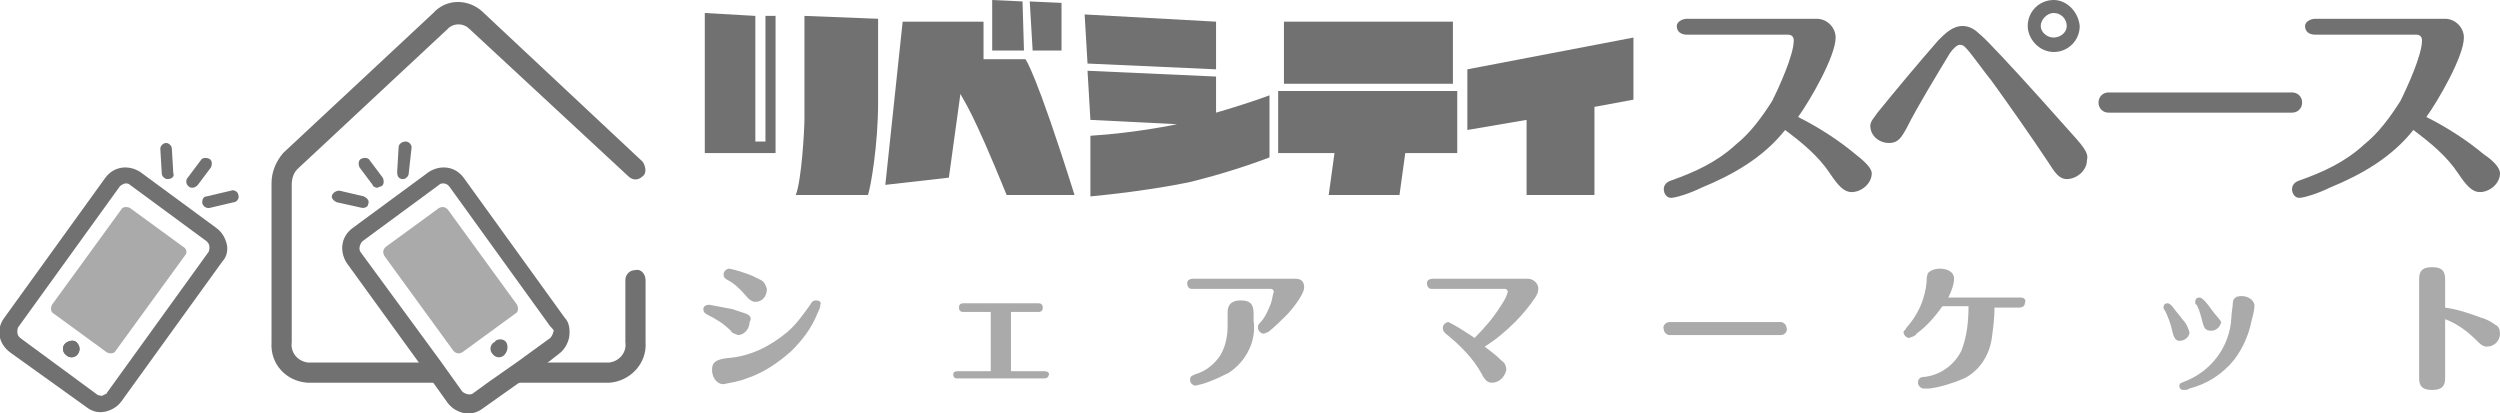
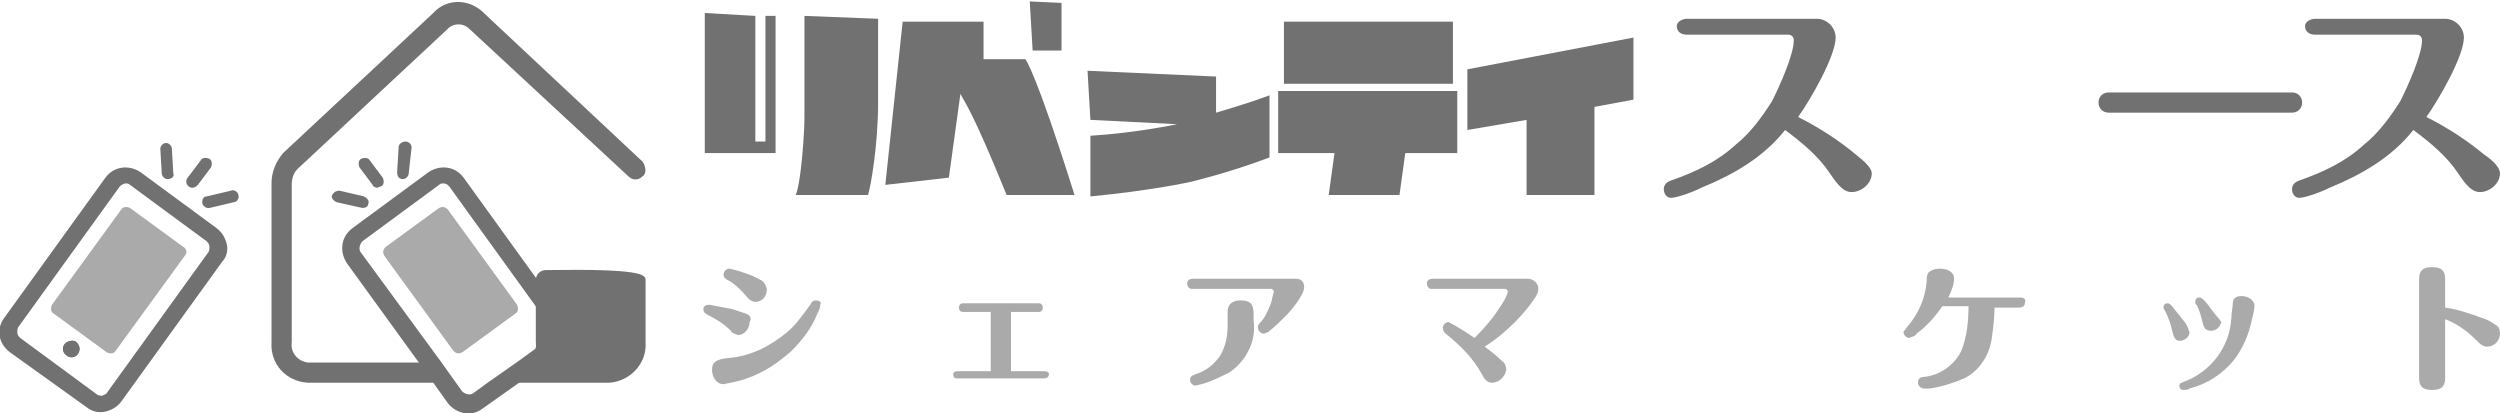
<svg xmlns="http://www.w3.org/2000/svg" version="1.1" id="レイヤー_1" x="0px" y="0px" viewBox="0 0 173.1 28.6" style="enable-background:new 0 0 173.1 28.6;" xml:space="preserve">
  <style type="text/css">
	.st0{opacity:0.6;}
	.st1{fill:#717171;}
</style>
  <g>
    <g class="st0">
      <path class="st1" d="M52.7,19.4c-0.2-0.1-0.4-0.2-0.6-0.3c-0.5-0.2-1.1-0.4-1.6-0.5c-0.2,0-0.4,0.2-0.4,0.4c0,0.2,0.1,0.3,0.3,0.4    c0.4,0.2,0.7,0.5,1,0.8c0.2,0.2,0.5,0.7,0.9,0.7c0.5,0,0.8-0.4,0.8-0.9C53,19.7,52.9,19.5,52.7,19.4 M56.5,20.8    c-0.2,0-0.3,0.1-0.4,0.3c-0.5,0.7-1,1.4-1.6,1.9c-1.2,1-2.6,1.7-4.2,1.8c-0.6,0.1-1,0.2-1,0.8c0,0.5,0.3,1,0.8,1    c0.5-0.1,1.1-0.2,1.6-0.4c1.2-0.4,2.2-1.1,3.1-1.9c0.8-0.8,1.4-1.6,1.8-2.6c0.1-0.2,0.2-0.4,0.2-0.6    C56.9,20.9,56.7,20.8,56.5,20.8 M51.6,21.7c-0.3-0.1-0.6-0.2-0.9-0.3c-0.5-0.1-1.1-0.2-1.6-0.3c-0.2,0-0.4,0.1-0.4,0.3l0,0    c0,0.2,0.1,0.3,0.3,0.4c0.6,0.3,1.1,0.6,1.6,1.1c0.1,0.2,0.3,0.2,0.5,0.3c0.4,0,0.8-0.4,0.8-0.9C52.1,22,51.9,21.8,51.6,21.7" />
      <path class="st1" d="M72.3,25.7H70v-4.1h1.9c0.2,0,0.3-0.1,0.3-0.3l0,0c0-0.2-0.1-0.3-0.3-0.3l0,0h-5.2c-0.2,0-0.3,0.1-0.3,0.3    l0,0c0,0.2,0.1,0.3,0.3,0.3l0,0h1.9v4.1h-2.3c-0.2,0-0.3,0.1-0.3,0.2c0,0.2,0.1,0.3,0.2,0.3c0,0,0,0,0.1,0h6    c0.2,0,0.3-0.1,0.3-0.2C72.7,25.9,72.6,25.7,72.3,25.7C72.4,25.7,72.4,25.7,72.3,25.7" />
      <path class="st1" d="M85.9,20.8c-0.5,0-0.9,0.2-0.9,0.8v0.9c0,0.7-0.1,1.4-0.5,2.1c-0.4,0.6-1,1.1-1.7,1.3    c-0.2,0.1-0.4,0.1-0.4,0.4c0,0.2,0.1,0.3,0.3,0.4c0.2,0,0.4-0.1,0.5-0.1c0.7-0.2,1.3-0.5,1.9-0.8c1.2-0.8,1.9-2.2,1.7-3.6v-0.5    C86.8,21,86.5,20.8,85.9,20.8 M89.7,19.3h-7.1c-0.2,0-0.4,0.1-0.4,0.3c0,0.2,0.1,0.4,0.3,0.4h0.1H88c0.1,0,0.2,0.1,0.2,0.2    c-0.1,0.3-0.1,0.5-0.2,0.8c-0.2,0.5-0.4,1-0.8,1.4c-0.1,0.1-0.1,0.2-0.1,0.3c0,0.2,0.2,0.4,0.4,0.4c0.1,0,0.2-0.1,0.3-0.1    c0.5-0.4,0.9-0.8,1.3-1.2c0.3-0.3,1.2-1.4,1.2-1.9C90.3,19.5,90.1,19.3,89.7,19.3L89.7,19.3" />
      <path class="st1" d="M105.8,19.3h-6.6c-0.2,0-0.4,0.1-0.4,0.3c0,0.2,0.1,0.4,0.3,0.4c0,0,0,0,0.1,0h5c0.1,0,0.2,0.1,0.2,0.2l0,0    c-0.1,0.4-0.3,0.7-0.5,1c-0.5,0.8-1.1,1.5-1.8,2.2c-0.6-0.4-1.2-0.8-1.8-1.1c-0.2,0-0.4,0.2-0.4,0.4c0,0.2,0.1,0.3,0.2,0.4    c1,0.8,1.9,1.7,2.5,2.8c0.2,0.4,0.4,0.6,0.7,0.6c0.5,0,0.9-0.4,1-0.9c0-0.2-0.1-0.5-0.3-0.6c-0.4-0.4-0.8-0.7-1.2-1    c0.8-0.5,1.5-1.1,2.1-1.7c0.5-0.5,1-1.1,1.4-1.7c0.1-0.2,0.2-0.3,0.2-0.5C106.6,19.7,106.2,19.3,105.8,19.3    C105.8,19.4,105.8,19.4,105.8,19.3" />
-       <path class="st1" d="M123.3,22.3h-7.7c-0.3,0-0.5,0.3-0.4,0.5c0,0.2,0.2,0.4,0.4,0.4h7.7c0.3,0,0.5-0.3,0.4-0.5    C123.7,22.5,123.5,22.3,123.3,22.3" />
      <path class="st1" d="M139.9,20.6h-5c0.2-0.4,0.4-0.9,0.4-1.3c0-0.5-0.5-0.7-1-0.7c-0.3,0-0.6,0.1-0.8,0.3    c-0.1,0.2-0.1,0.4-0.1,0.6c-0.1,1.2-0.6,2.3-1.4,3.2c-0.1,0.2-0.2,0.2-0.2,0.3c0,0.2,0.2,0.4,0.4,0.4c0.2-0.1,0.4-0.1,0.5-0.3    c0.7-0.5,1.3-1.2,1.8-1.9h1.8c0,1-0.1,2.1-0.5,3.1c-0.5,1-1.5,1.7-2.6,1.8c-0.2,0-0.4,0.1-0.4,0.4c0,0.2,0.2,0.4,0.4,0.4    c0.1,0,0.2,0,0.4,0c0.8-0.1,1.7-0.4,2.4-0.7c1-0.5,1.7-1.5,1.9-2.7c0.1-0.7,0.2-1.5,0.2-2.2h1.7c0.2,0,0.4-0.1,0.4-0.3    C140.3,20.8,140.2,20.6,139.9,20.6L139.9,20.6" />
      <path class="st1" d="M153.1,21.4c-0.2-0.3-0.6-0.8-0.8-0.8s-0.3,0.1-0.3,0.3c0,0.1,0,0.2,0.1,0.2c0.2,0.4,0.3,0.8,0.4,1.2    c0.1,0.4,0.2,0.6,0.6,0.6c0.3,0,0.6-0.2,0.7-0.6C153.7,22.1,153.3,21.7,153.1,21.4 M155.2,20.5c-0.3,0-0.6,0.1-0.6,0.5    c0,0.2-0.1,0.7-0.1,1c-0.1,2-1.4,3.7-3.2,4.4c-0.2,0.1-0.4,0.1-0.4,0.3c0,0.2,0.1,0.3,0.3,0.3c0.1,0,0.3,0,0.4-0.1    c1.2-0.3,2.3-1,3.1-2c0.6-0.8,1-1.7,1.2-2.7c0.1-0.4,0.2-0.7,0.2-1.1C156,20.7,155.6,20.5,155.2,20.5 M151.1,22.1    c-0.2-0.3-0.5-0.6-0.7-0.9c-0.1-0.1-0.2-0.2-0.3-0.2c-0.2,0-0.3,0.1-0.3,0.3c0,0.1,0.1,0.2,0.1,0.2c0.2,0.4,0.4,0.9,0.5,1.4    c0.1,0.4,0.2,0.7,0.5,0.7c0.4,0,0.7-0.3,0.7-0.6C151.5,22.7,151.4,22.4,151.1,22.1" />
      <path class="st1" d="M172.8,22.5c-0.3-0.2-0.6-0.4-1-0.5c-0.8-0.3-1.7-0.6-2.5-0.7v-2c0-0.6-0.3-0.8-0.9-0.8s-0.9,0.2-0.9,0.8v6.9    c0,0.6,0.3,0.8,0.9,0.8s0.9-0.2,0.9-0.8v-4.1c0.8,0.3,1.5,0.8,2.1,1.4c0.3,0.3,0.5,0.5,0.8,0.5c0.5,0,0.9-0.4,0.9-0.9    C173.1,22.8,173,22.6,172.8,22.5" />
    </g>
    <path class="st1" d="M44.5,12.2c-0.3,0.3-0.7,0.3-1,0l0,0L32.5,2l0,0c-0.4-0.4-1-0.4-1.4-0.1c0,0,0,0-0.1,0.1l0,0l-10.4,9.7   c-0.3,0.3-0.4,0.7-0.4,1.1v10.9c-0.1,0.7,0.4,1.3,1.1,1.4h9.1l1,1.4H21.3c-1.5-0.1-2.6-1.3-2.5-2.8v-11c0-0.8,0.3-1.5,0.8-2.1l0,0   L30,0.9c0.9-1,2.4-1,3.4-0.1l0.1,0.1l11,10.3C44.7,11.5,44.8,12,44.5,12.2L44.5,12.2" />
-     <path class="st1" d="M44.7,19.4v4.3c0.1,1.5-1.1,2.7-2.5,2.8H34l2-1.4h6.2c0.7-0.1,1.2-0.7,1.1-1.4v-4.3c0-0.4,0.3-0.7,0.7-0.7   C44.4,18.6,44.7,19,44.7,19.4" />
+     <path class="st1" d="M44.7,19.4v4.3c0.1,1.5-1.1,2.7-2.5,2.8H34l2-1.4c0.7-0.1,1.2-0.7,1.1-1.4v-4.3c0-0.4,0.3-0.7,0.7-0.7   C44.4,18.6,44.7,19,44.7,19.4" />
    <g class="st0">
      <path class="st1" d="M35.7,21.7L32,24.4c-0.2,0.1-0.4,0.1-0.6-0.1l0,0l-4.8-6.6c-0.1-0.2-0.1-0.4,0.1-0.6l3.7-2.7    c0.2-0.1,0.4-0.1,0.6,0.1l0,0l4.8,6.6C35.9,21.3,35.9,21.6,35.7,21.7" />
    </g>
-     <path class="st1" d="M34.9,24.6c-0.2,0.2-0.6,0.2-0.8-0.1c-0.2-0.2-0.2-0.6,0.1-0.8c0,0,0.1,0,0.1-0.1c0.3-0.2,0.7-0.1,0.8,0.2   C35.2,24.1,35.1,24.4,34.9,24.6" />
    <path class="st1" d="M27.9,12.4L27.9,12.4c-0.3,0-0.4-0.2-0.4-0.5l0,0l0.1-1.7c0-0.2,0.2-0.4,0.5-0.4c0.2,0,0.4,0.2,0.4,0.4   L28.3,12C28.3,12.2,28.1,12.4,27.9,12.4" />
    <path class="st1" d="M25.1,14.4C25.1,14.4,25,14.4,25.1,14.4L23.3,14c-0.2-0.1-0.4-0.3-0.3-0.5s0.3-0.3,0.5-0.3l1.7,0.4   c0.2,0.1,0.4,0.3,0.3,0.5C25.5,14.3,25.3,14.4,25.1,14.4" />
    <path class="st1" d="M26.1,13c-0.1,0-0.3-0.1-0.3-0.2l-0.9-1.2c-0.1-0.2-0.1-0.5,0.1-0.6s0.5-0.1,0.6,0.1l0.9,1.2   c0.1,0.2,0.1,0.5-0.1,0.6C26.3,12.9,26.2,13,26.1,13" />
    <path class="st1" d="M39.1,22l-7-9.7c-0.6-0.8-1.6-0.9-2.4-0.4l-5.3,3.9c-0.8,0.6-0.9,1.6-0.4,2.4l5,6.9l1,1.4l1,1.4   c0.3,0.4,0.7,0.6,1.1,0.7c0.4,0.1,0.9,0,1.3-0.3l2.4-1.7l2-1.4l0.9-0.7c0.4-0.3,0.6-0.7,0.7-1.1C39.5,22.8,39.4,22.3,39.1,22    M38.3,23c0,0.1-0.1,0.3-0.2,0.4L35.9,25l-2,1.4l-1.1,0.8c-0.2,0.2-0.6,0.1-0.8-0.1l0,0l-0.5-0.7l-1-1.4L25,17.5   c-0.2-0.2-0.1-0.6,0.1-0.8l0,0l5.3-3.9c0.1-0.1,0.2-0.1,0.3-0.1c0.2,0,0.3,0.1,0.4,0.2l7,9.7C38.3,22.8,38.4,22.9,38.3,23" />
    <path class="st1" d="M5.4,24.5c-0.2,0.3-0.6,0.3-0.8,0.1c-0.3-0.2-0.3-0.6-0.1-0.8s0.6-0.3,0.8-0.1l0,0C5.5,23.9,5.6,24.2,5.4,24.5   " />
    <path class="st1" d="M15.7,16.9c-0.1-0.4-0.3-0.8-0.7-1.1l-5.3-3.9c-0.8-0.5-1.8-0.4-2.4,0.4l-7,9.7c-0.6,0.8-0.4,1.8,0.4,2.4l0,0   L6,28.2c0.4,0.3,0.8,0.4,1.3,0.3c0.4-0.1,0.8-0.3,1.1-0.7l7-9.7C15.7,17.8,15.8,17.3,15.7,16.9 M7.1,27.4c-0.1,0-0.3,0-0.4-0.1   l-5.3-3.9c-0.1-0.1-0.2-0.2-0.2-0.4c0-0.1,0-0.3,0.1-0.4l7-9.7c0.1-0.1,0.3-0.2,0.4-0.2c0.1,0,0.2,0,0.3,0.1l5.3,3.9   c0.1,0.1,0.2,0.2,0.2,0.4c0,0.1,0,0.3-0.1,0.4l-7,9.7C7.4,27.3,7.2,27.3,7.1,27.4" />
    <g class="st0">
      <path class="st1" d="M12.8,17.7L8,24.3c-0.1,0.2-0.4,0.2-0.6,0.1l0,0l-3.7-2.7c-0.2-0.1-0.2-0.4-0.1-0.6l0,0l4.8-6.6    c0.1-0.2,0.4-0.2,0.6-0.1l0,0l3.7,2.7C12.9,17.2,13,17.5,12.8,17.7L12.8,17.7" />
    </g>
    <path class="st1" d="M5.4,24.5c-0.2,0.3-0.6,0.3-0.8,0.1c-0.3-0.2-0.3-0.6-0.1-0.8s0.6-0.3,0.8-0.1l0,0C5.5,23.9,5.6,24.2,5.4,24.5   " />
    <path class="st1" d="M11.6,12.4c-0.2,0-0.4-0.2-0.4-0.4l-0.1-1.7c0-0.2,0.2-0.4,0.4-0.4s0.4,0.2,0.4,0.4L12,12   C12.1,12.2,11.9,12.4,11.6,12.4L11.6,12.4L11.6,12.4" />
    <path class="st1" d="M14.4,14.4c-0.2,0-0.4-0.2-0.4-0.4s0.1-0.4,0.3-0.4l1.7-0.4c0.2-0.1,0.5,0.1,0.5,0.3c0.1,0.2-0.1,0.5-0.3,0.5   l0,0l-1.7,0.4C14.4,14.4,14.4,14.4,14.4,14.4" />
    <path class="st1" d="M13.3,13c-0.2,0-0.4-0.2-0.4-0.4c0-0.1,0-0.2,0.1-0.3l0.9-1.2c0.1-0.2,0.4-0.2,0.6-0.1   c0.2,0.1,0.2,0.4,0.1,0.6l-0.9,1.2C13.6,12.9,13.5,13,13.3,13" />
    <g>
      <g>
        <path class="st1" d="M128.5,10.7c-1.2-1-2.6-1.9-4-2.6c0.8-1.1,2.6-4.2,2.6-5.5c0-0.7-0.6-1.3-1.3-1.3h-9c-0.3,0-0.7,0.2-0.7,0.5     c0,0.4,0.3,0.6,0.7,0.6h7c0.3,0,0.4,0.2,0.4,0.4c0,1-1,3.2-1.5,4.2c-0.7,1.1-1.5,2.2-2.5,3c-1.3,1.2-2.8,1.9-4.5,2.5     c-0.3,0.1-0.5,0.3-0.5,0.6s0.2,0.6,0.5,0.6s1.3-0.3,2.1-0.7c2.2-0.9,4.3-2.1,5.8-4c1.2,0.9,2.3,1.8,3.1,3c0.6,0.9,1,1.3,1.5,1.3     c0.7,0,1.4-0.6,1.4-1.3C129.6,11.6,129,11.1,128.5,10.7z" />
-         <path class="st1" d="M142.2,0c-1,0-1.8,0.8-1.8,1.8c0,0.9,0.8,1.8,1.8,1.8s1.8-0.8,1.8-1.8C143.9,0.8,143.1,0,142.2,0z      M142.2,2.6c-0.5,0-0.9-0.4-0.9-0.8s0.4-0.9,0.9-0.9s0.9,0.4,0.9,0.9S142.6,2.6,142.2,2.6z M143.4,9.2c-0.8-0.9-3.2-3.6-4.8-5.3     c-0.5-0.5-1-1.1-1.6-1.6c-0.3-0.3-0.7-0.5-1.1-0.5c-0.7,0-1.2,0.5-1.7,1c-1.4,1.6-2.9,3.4-4.2,5c-0.2,0.3-0.5,0.6-0.5,0.9     c0,0.7,0.6,1.2,1.3,1.2s0.9-0.5,1.2-1c0.8-1.6,2.1-3.7,3-5.2c0.2-0.3,0.5-0.6,0.7-0.6s0.3,0.1,0.4,0.2c0.4,0.4,1.3,1.7,1.8,2.3     c1.3,1.8,2.7,3.8,3.9,5.6c0.5,0.8,0.8,1.2,1.3,1.2c0.7,0,1.4-0.6,1.4-1.3C144.6,10.7,144.5,10.4,143.4,9.2z" />
        <path class="st1" d="M158.7,6.4H146c-0.4,0-0.7,0.3-0.7,0.7c0,0.4,0.3,0.7,0.7,0.7h12.7c0.4,0,0.7-0.3,0.7-0.7     C159.4,6.7,159.1,6.4,158.7,6.4z" />
        <path class="st1" d="M172,10.7c-1.2-1-2.6-1.9-4-2.6c0.8-1.1,2.6-4.2,2.6-5.5c0-0.7-0.6-1.3-1.3-1.3h-9c-0.3,0-0.7,0.2-0.7,0.5     c0,0.4,0.3,0.6,0.7,0.6h7c0.3,0,0.4,0.2,0.4,0.4c0,1-1,3.2-1.5,4.2c-0.7,1.1-1.5,2.2-2.5,3c-1.3,1.2-2.8,1.9-4.5,2.5     c-0.3,0.1-0.5,0.3-0.5,0.6s0.2,0.6,0.5,0.6s1.3-0.3,2.1-0.7c2.2-0.9,4.3-2.1,5.8-4c1.2,0.9,2.3,1.8,3.1,3c0.6,0.9,1,1.3,1.5,1.3     c0.7,0,1.4-0.6,1.4-1.3C173.1,11.6,172.6,11.1,172,10.7z" />
      </g>
      <g>
        <path class="st1" d="M68.1,4.1V1.5h-5.6l-1.2,11.3l4.4-0.5l0.8-5.8c0.3,0.6,0.8,1.1,3.2,7h4.7C71.7,4.9,71,4.1,71,4.1     S68.1,4.1,68.1,4.1z" />
-         <polygon class="st1" points="70.8,0.1 68.7,0 68.7,3.5 70.9,3.5    " />
        <polygon class="st1" points="73.5,3.5 73.5,0.2 71.3,0.1 71.5,3.5    " />
-         <polygon class="st1" points="84.2,4.8 84.2,1.5 75.1,1 75.3,4.4    " />
        <path class="st1" d="M84.2,5.3l-8.9-0.4l0.2,3.4l6,0.3c0,0-2.8,0.6-6,0.8v4.2c4.2-0.4,6.9-1,6.9-1s2.6-0.6,5.5-1.7V6.6     c-1.6,0.6-3.7,1.2-3.7,1.2V5.3z" />
        <rect x="88.9" y="1.5" class="st1" width="11.7" height="4.3" />
        <polygon class="st1" points="88.5,10.6 92.4,10.6 92,13.5 96.9,13.5 97.3,10.6 100.9,10.6 100.9,6.3 88.5,6.3    " />
        <path class="st1" d="M55.7,8.2c0,0.8-0.2,4.3-0.6,5.3h5c0.2-0.6,0.7-3.5,0.7-6.4c0,0,0-0.4,0-5.8l-5.1-0.2     C55.7,7.8,55.7,8.2,55.7,8.2z" />
        <polygon class="st1" points="53,9.8 52.3,9.8 52.3,1.1 48.8,0.9 48.8,10.6 53.7,10.6 53.7,1.1 53,1.1    " />
        <polygon class="st1" points="101.6,4.8 101.6,9 105.7,8.3 105.7,13.5 110.4,13.5 110.4,7.4 113.1,6.9 113.1,2.6    " />
      </g>
    </g>
  </g>
</svg>